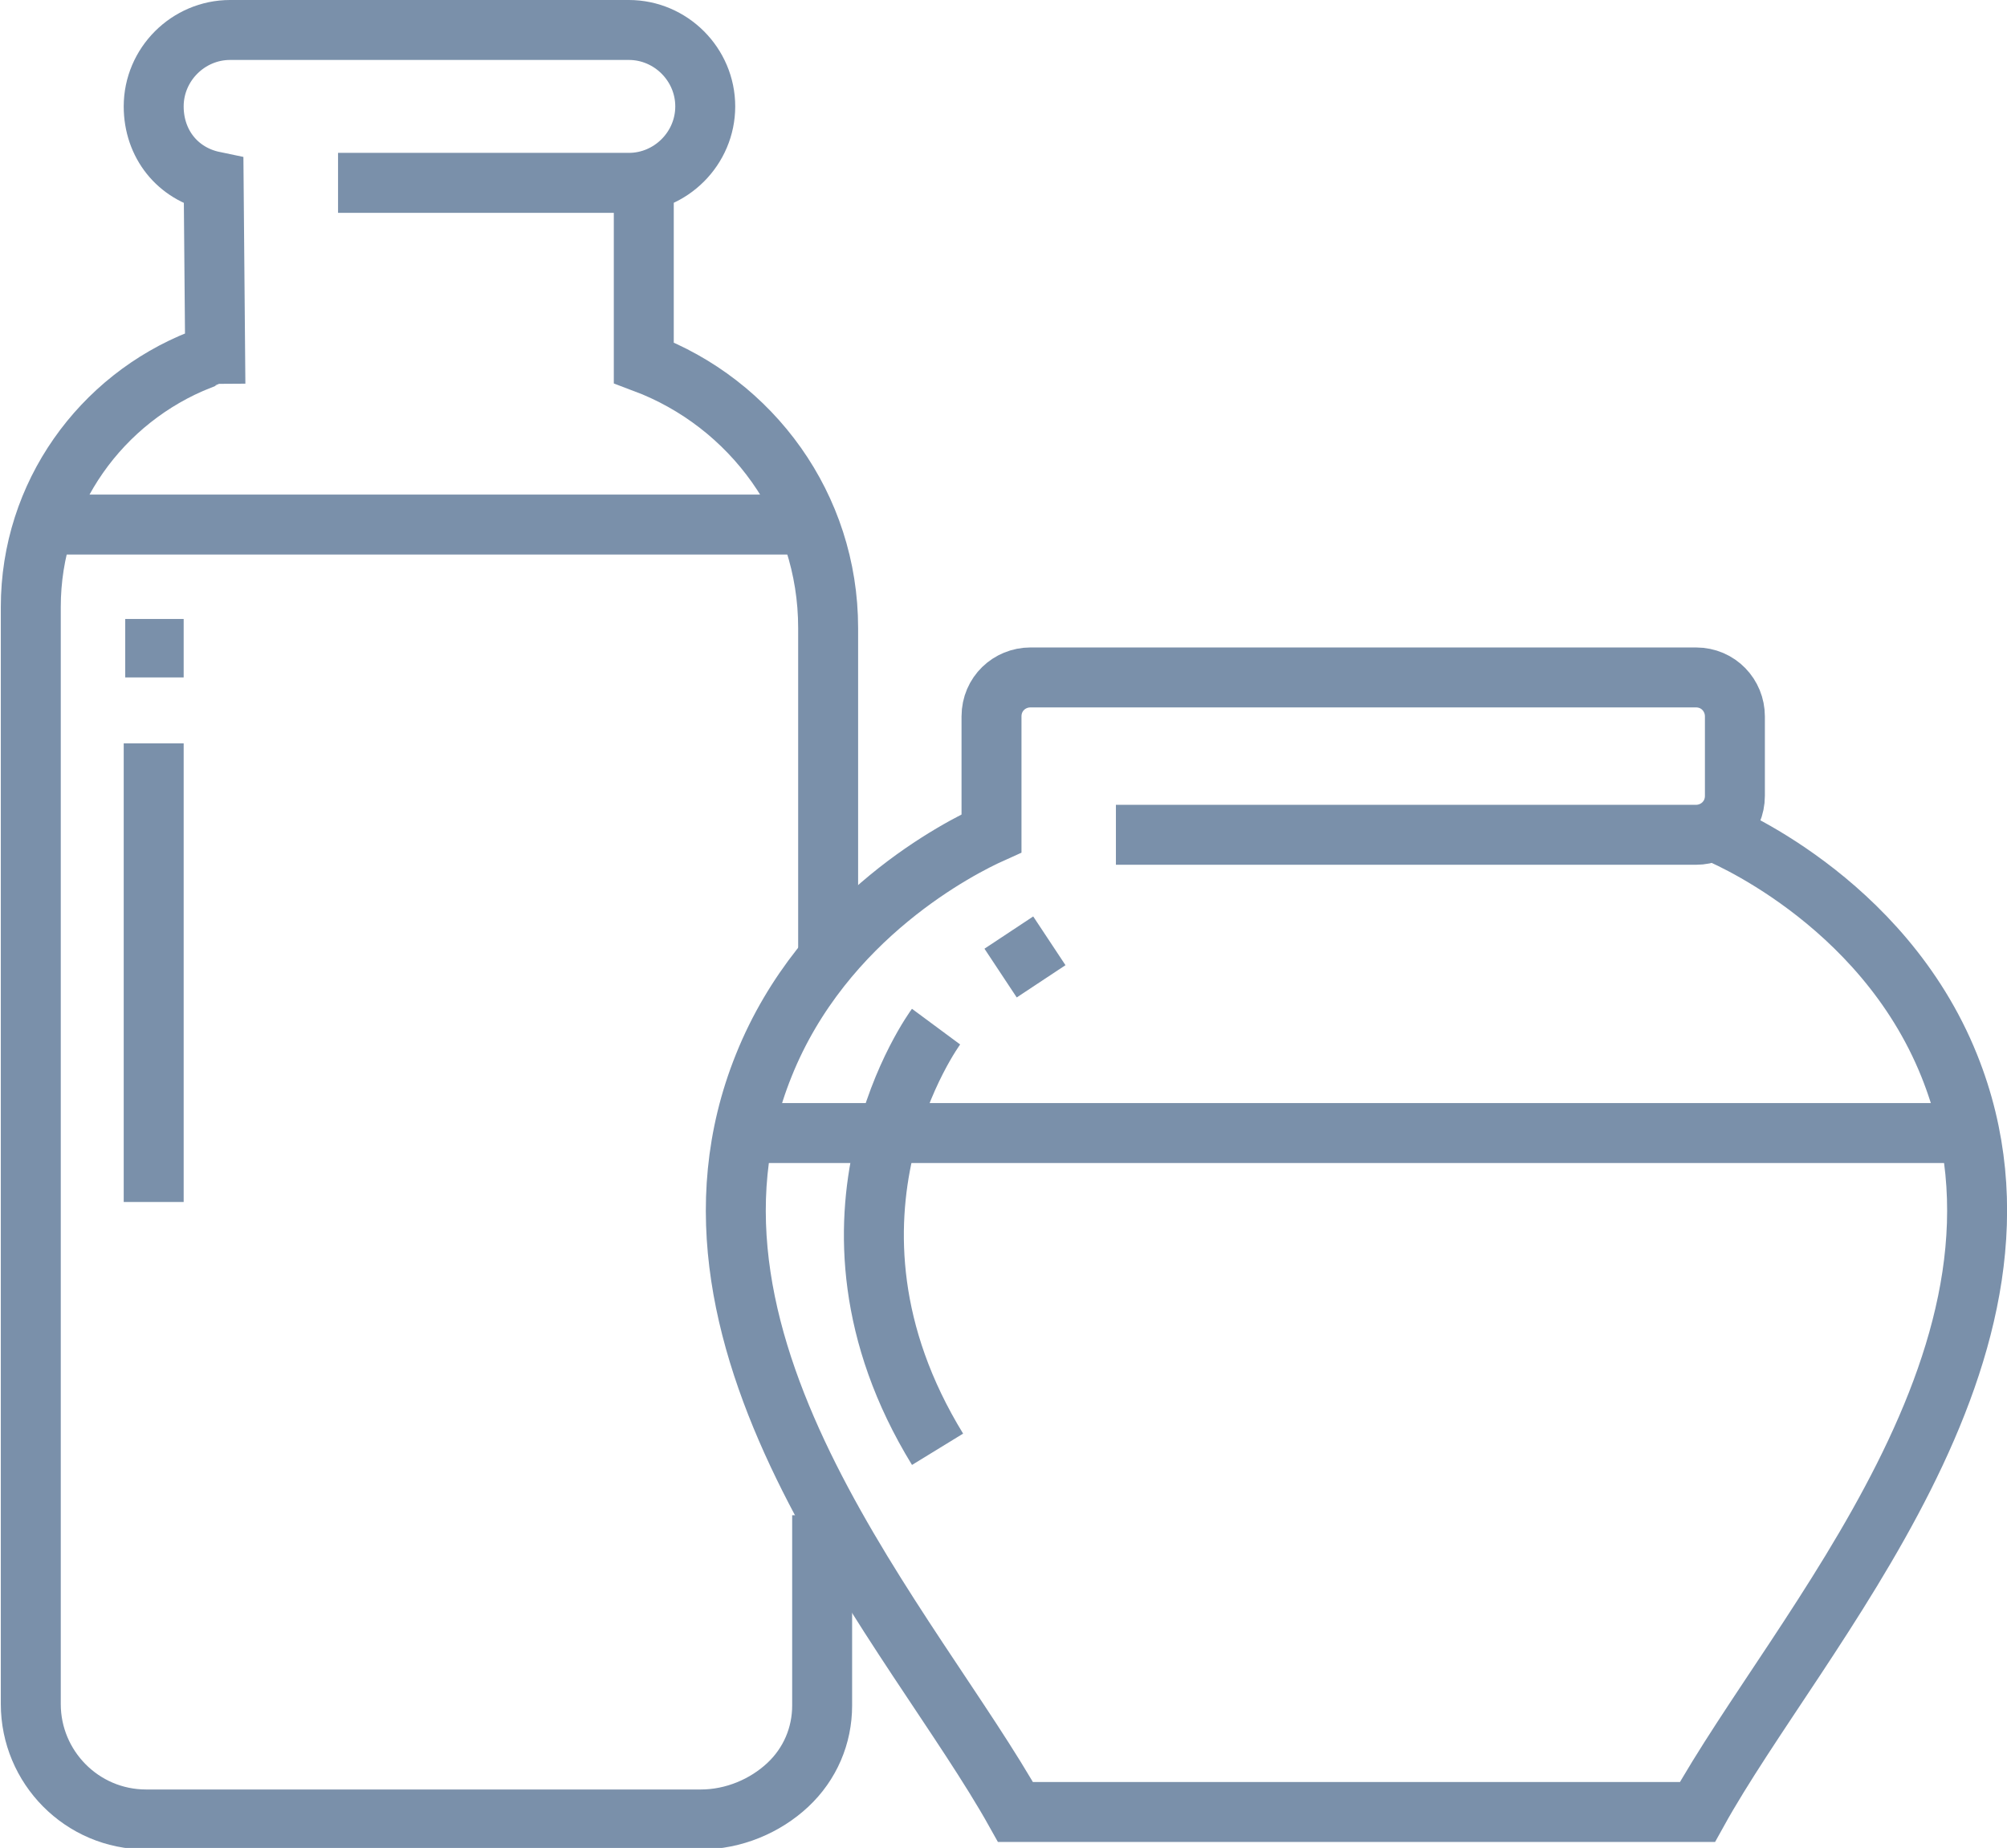
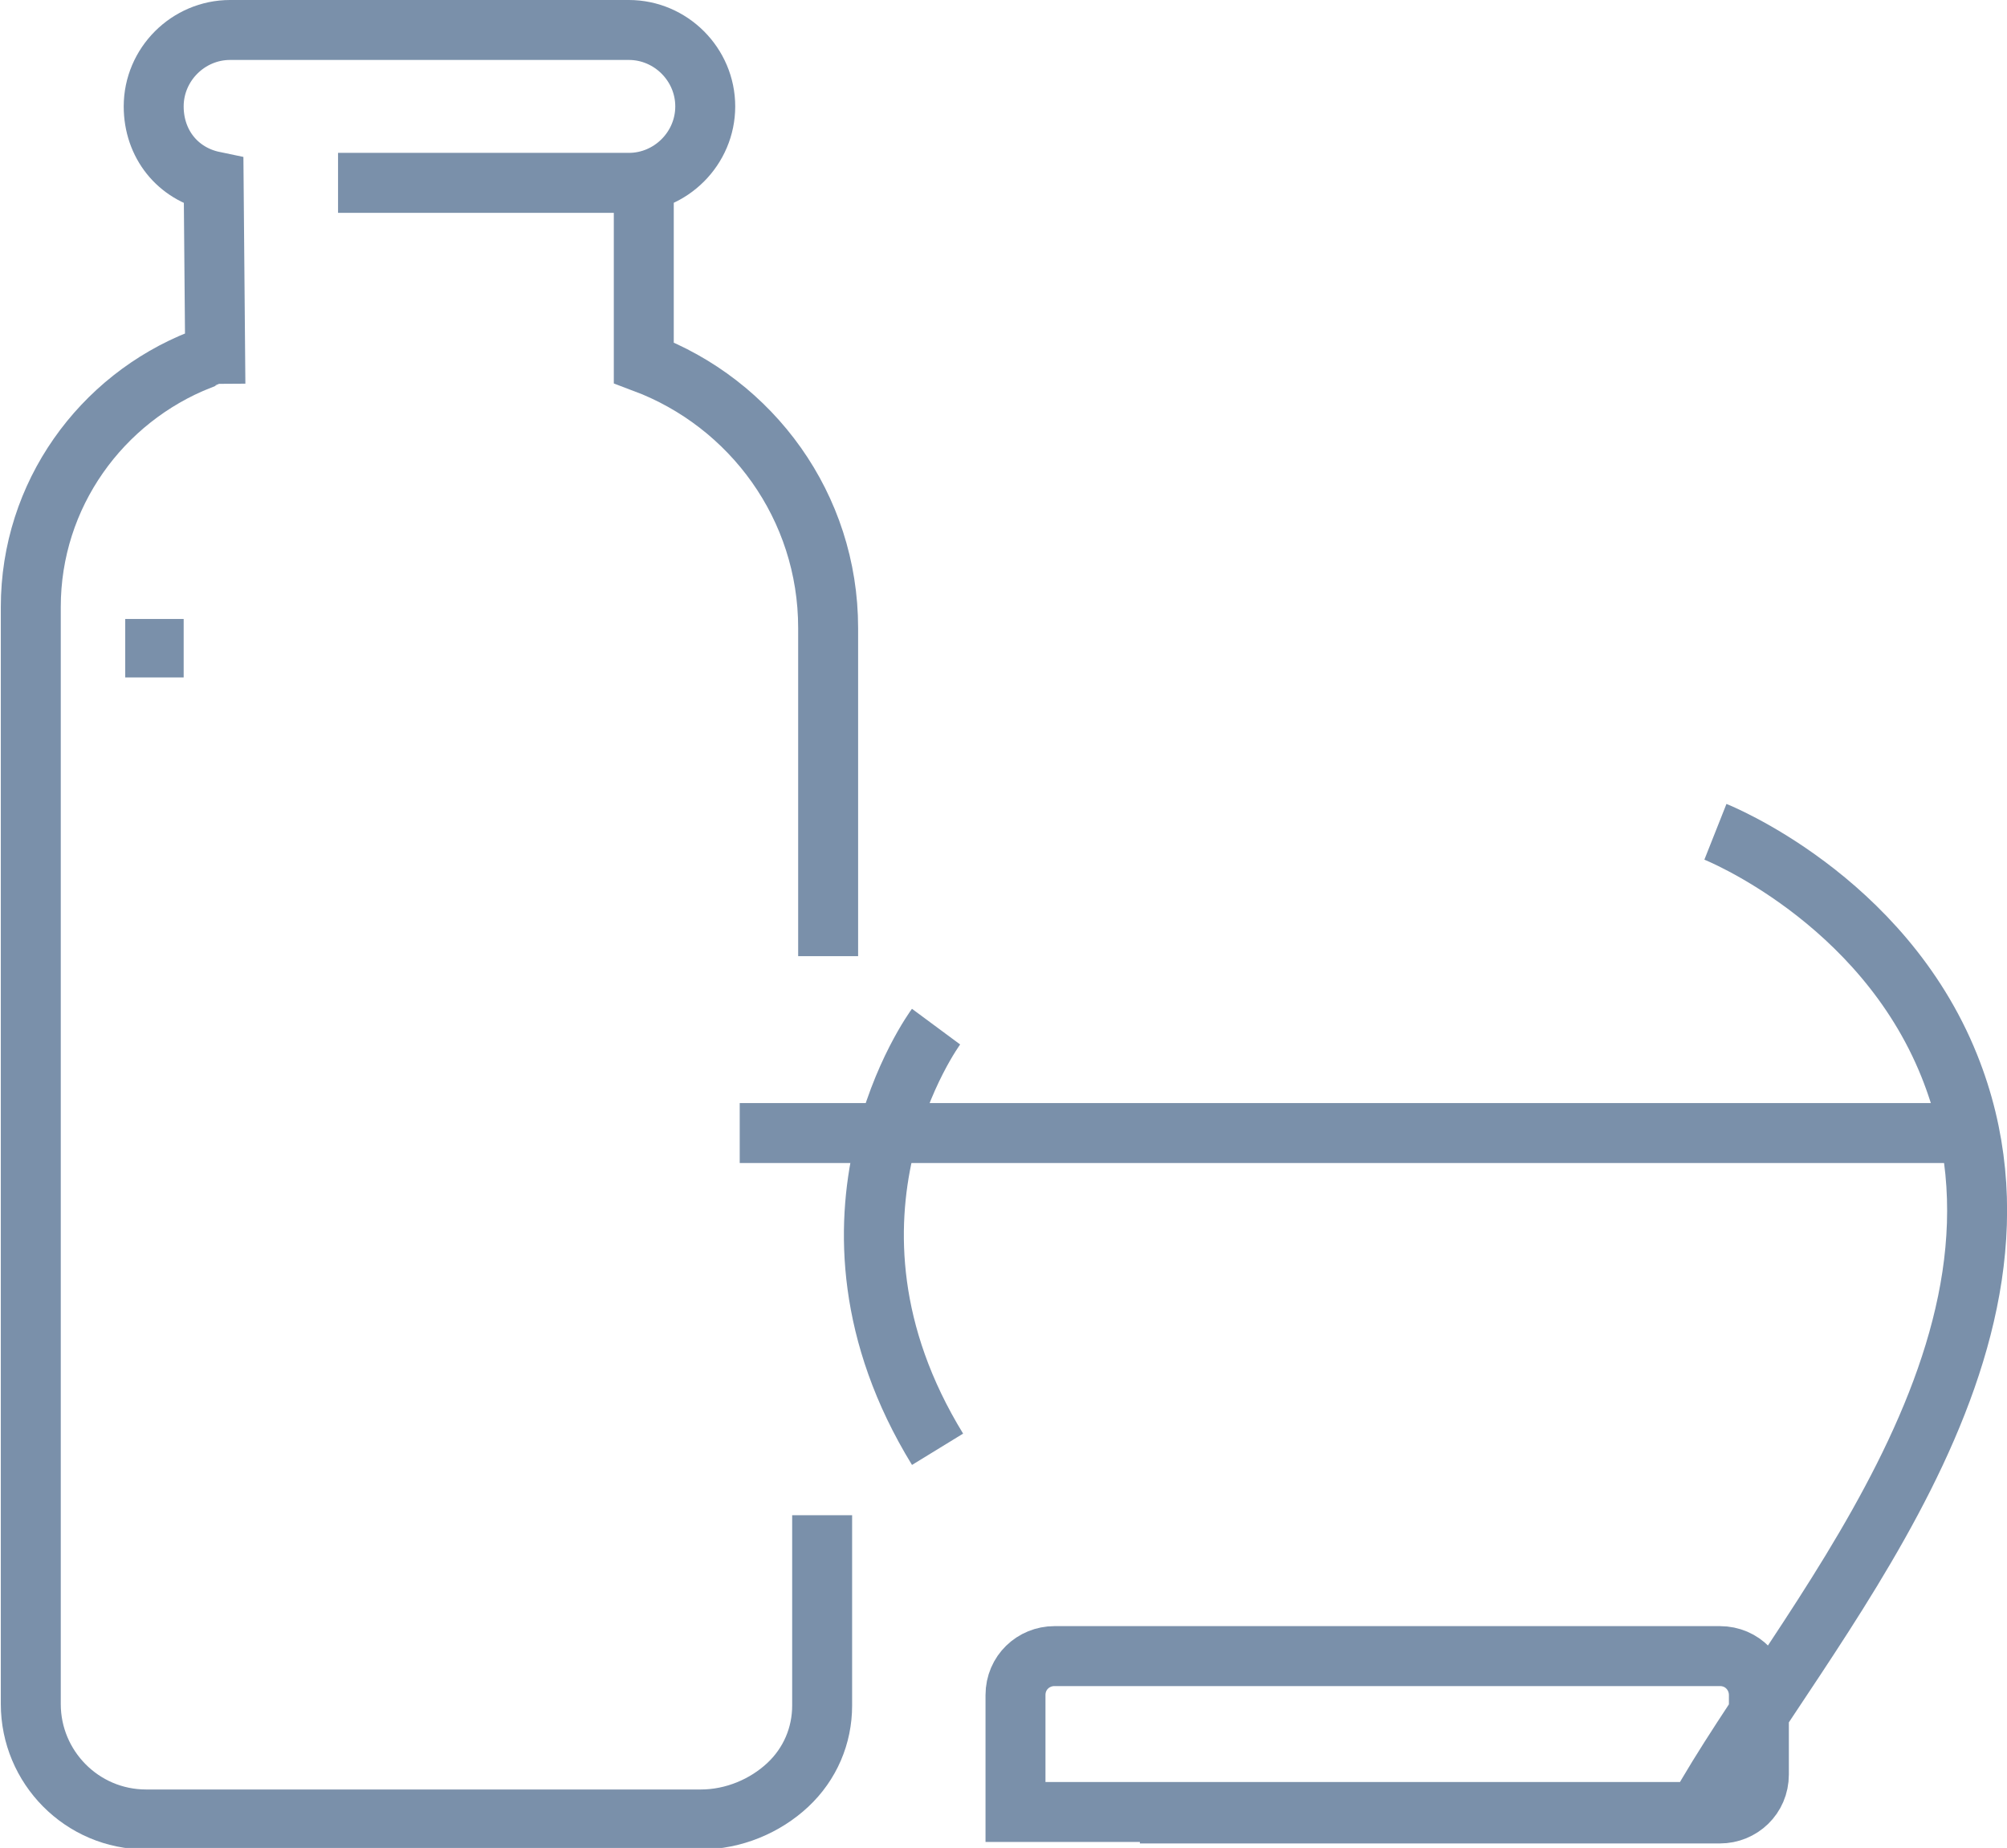
<svg xmlns="http://www.w3.org/2000/svg" xml:space="preserve" width="0.467in" height="0.43in" version="1.1" style="shape-rendering:geometricPrecision; text-rendering:geometricPrecision; image-rendering:optimizeQuality; fill-rule:evenodd; clip-rule:evenodd" viewBox="0 0 13.38 12.33">
  <defs>
    <style type="text/css">
   
    .str0 {stroke:#7A90AA;stroke-width:0.4;stroke-miterlimit:2.613}
    .fil0 {fill:none}
    .fil1 {fill:#7A90AA}
   
  </style>
  </defs>
  <g id="Layer_x0020_1">
    <path class="fil0 str0" d="M2.25 1.22l1.94 0c0.28,0 0.51,-0.23 0.51,-0.51 0,-0.28 -0.23,-0.51 -0.51,-0.51l-2.66 0c-0.28,0 -0.51,0.23 -0.51,0.51 0,0.25 0.16,0.45 0.4,0.5l0.01 1.15c-0.01,0 -0.09,0.03 -0.1,0.04 -0.66,0.26 -1.13,0.9 -1.13,1.65l0 7.32c0,0.42 0.34,0.77 0.77,0.77l3.7 0c0.22,0 0.43,-0.09 0.58,-0.23 0.15,-0.14 0.23,-0.33 0.23,-0.53l0 -1.27m-1.19 -8.88l-0 1.19c0.72,0.27 1.23,0.96 1.23,1.77l0 2.19" />
-     <line class="fil0 str0" x1="5.39" y1="3.5" x2="0.29" y2="3.5" />
-     <line class="fil0 str0" x1="1.02" y1="8.02" x2="1.02" y2="4.96" />
    <rect class="fil1" x="0.83" y="4.13" width="0.39" height="0.39" />
    <path class="fil0 str0" d="M6.24 6.85c0,0 -0.94,1.27 0.01,2.82" />
-     <rect class="fil1" transform="matrix(0.834 -0.552 0.552 0.834 6.563 6.33)" width="0.39" height="0.39" />
    <line class="fil0 str0" x1="4.93" y1="7.56" x2="13.12" y2="7.56" />
-     <path class="fil0 str0" d="M11.44 5.55c0,0 1.11,0.44 1.56,1.56 0.76,1.89 -1.01,3.77 -1.68,4.98l-4.55 0c-0.67,-1.2 -2.44,-3.09 -1.68,-4.98 0.4,-1 1.32,-1.46 1.52,-1.55l-0 -0.78c-0,-0.15 0.12,-0.26 0.26,-0.26l4.44 0c0.15,0 0.26,0.12 0.26,0.26l0 0.53c0,0.15 -0.12,0.26 -0.26,0.26l-3.87 0" />
+     <path class="fil0 str0" d="M11.44 5.55c0,0 1.11,0.44 1.56,1.56 0.76,1.89 -1.01,3.77 -1.68,4.98l-4.55 0l-0 -0.78c-0,-0.15 0.12,-0.26 0.26,-0.26l4.44 0c0.15,0 0.26,0.12 0.26,0.26l0 0.53c0,0.15 -0.12,0.26 -0.26,0.26l-3.87 0" />
  </g>
</svg>